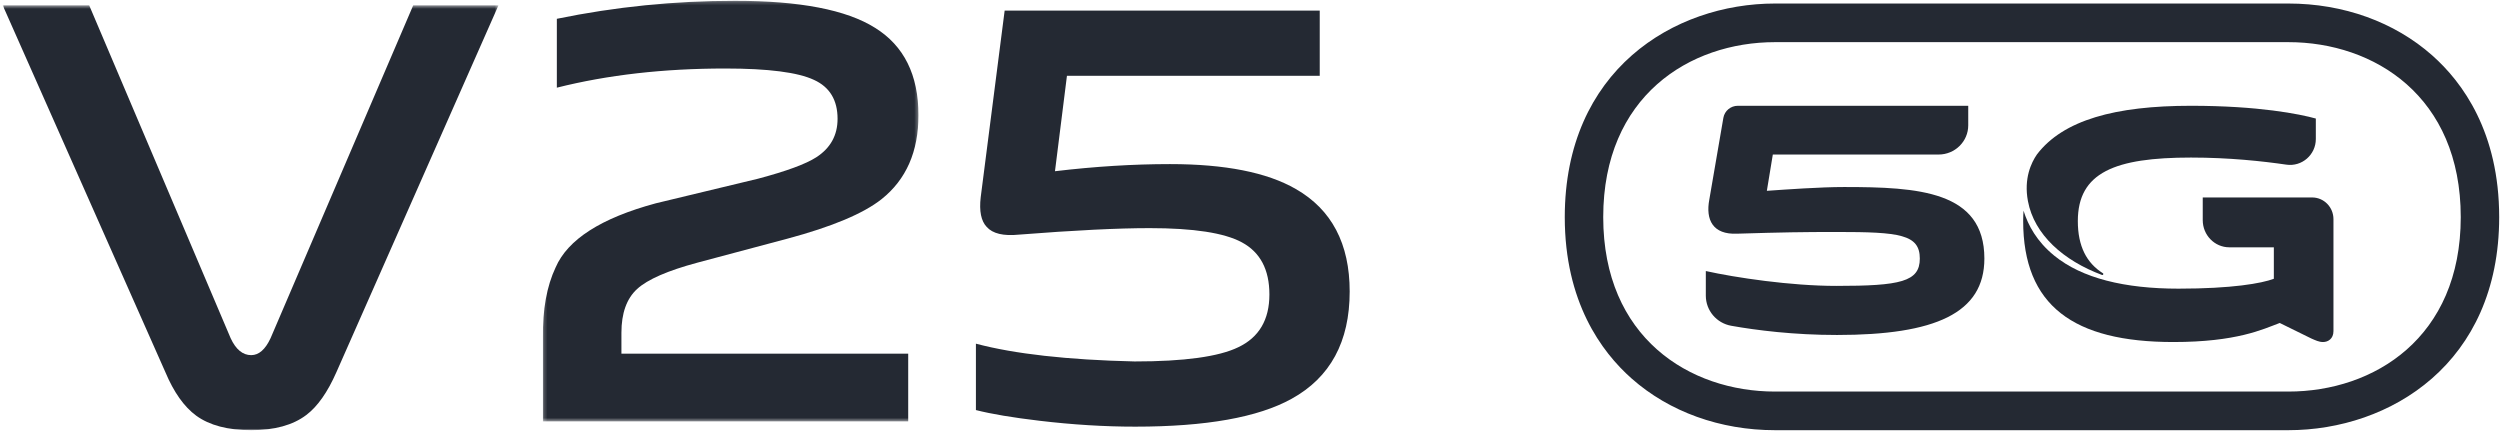
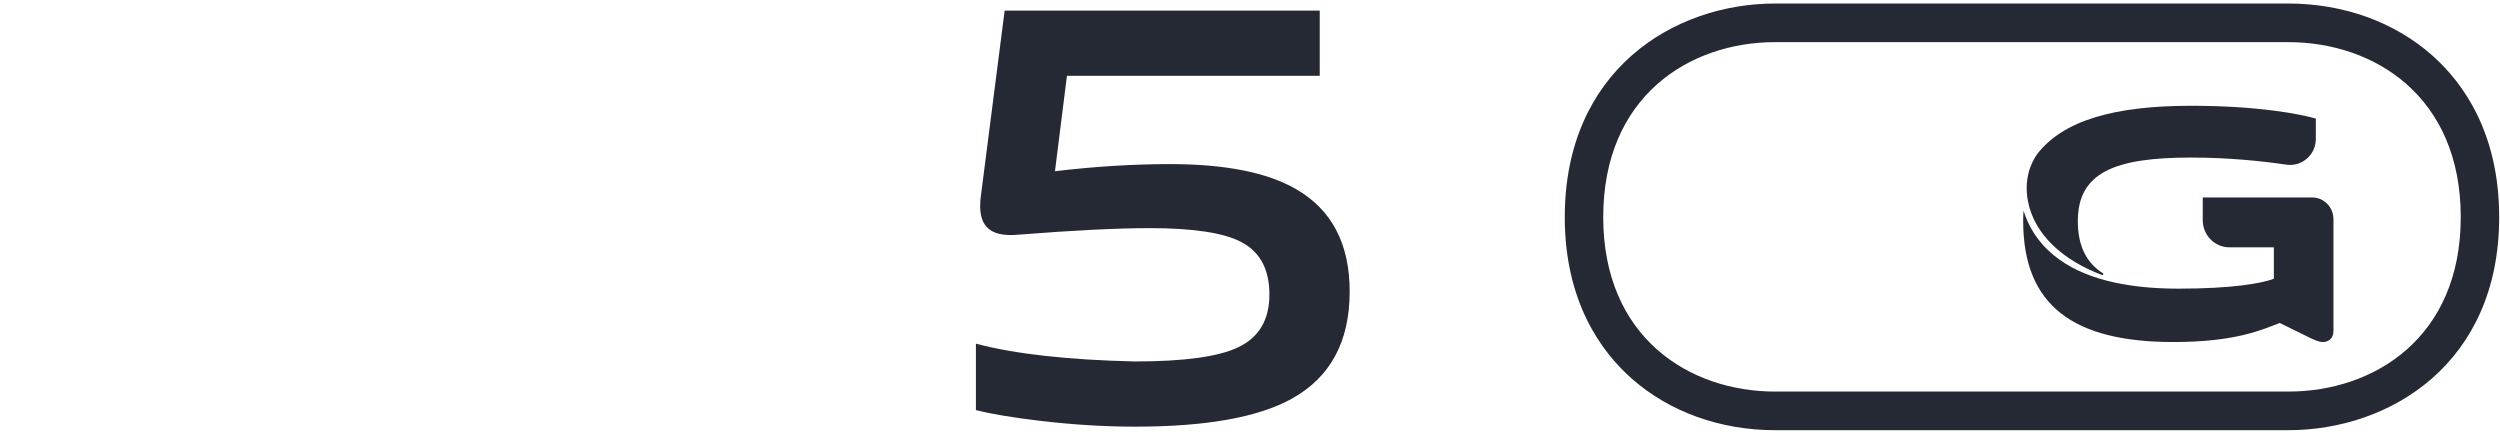
<svg xmlns="http://www.w3.org/2000/svg" xmlns:xlink="http://www.w3.org/1999/xlink" width="709px" height="123px" viewBox="0 0 709 123" version="1.1">
  <title>编组</title>
  <defs>
-     <polygon id="path-1" points="0 0.506 140.601 0.506 140.601 120.999 0 120.999" />
-     <polygon id="path-3" points="0.2 0.231 106.708 0.231 106.708 119.51 0.2 119.51" />
-   </defs>
+     </defs>
  <g id="页面-1" stroke="none" stroke-width="1" fill="none" fill-rule="evenodd">
    <g id="编组-8备份-2" transform="translate(-723, -472)">
      <g id="编组" transform="translate(723, 472)">
        <path d="M577.674,43.8 C576.054,46.145 573.923,50.631 575.118,57.014 C576.903,66.563 585.184,73.893 596.132,77.982 C596.441,78.093 596.653,77.668 596.376,77.488 C591.781,74.58 589.272,69.873 589.272,62.696 C589.272,48.891 599.804,44.682 621.362,44.682 C632.171,44.682 641.721,45.715 648.414,46.694 C652.82,47.335 656.769,43.897 656.769,39.425 L656.769,33.618 C652.184,32.349 640.576,30 621.362,30 C599.891,30 585.11,34.034 577.674,43.8" id="Fill-1" fill="#242933" />
        <path d="M617.825,81.864 C632.966,81.864 641.42,80.366 644.861,79.061 L644.861,70.139 L632.25,70.139 C628.069,70.139 624.698,66.689 624.698,62.441 L624.698,56 L655.729,56 C659.067,56 661.769,58.755 661.769,62.162 L661.769,62.517 L661.769,70.139 L661.769,93.9 C661.769,96.107 660.197,97 658.821,97 C657.645,97 656.663,96.504 655.482,95.993 L646.535,91.594 C641.718,93.394 634.342,97 616.351,97 C588.031,97 573.769,86.679 573.769,62.621 C573.769,61.638 573.811,60.688 573.876,59.747 C575.178,63.925 577.638,68.466 582.572,72.493 C590.463,78.929 602.563,81.864 617.825,81.864" id="Fill-3" fill="#242933" />
-         <path d="M522.97,53.04 C516.302,53.04 506.652,53.726 501.079,54.118 L502.771,43.826 L549.785,43.826 C554.428,43.826 558.192,40.117 558.192,35.542 L558.192,30 L492.845,30 C490.82,30 489.09,31.442 488.749,33.409 L484.765,56.573 C483.666,62.355 485.756,66.57 492.62,66.275 C505.553,65.884 511.229,65.787 520.978,65.787 C538.694,65.787 544.459,66.469 544.459,73.333 C544.459,79.898 538.989,81.082 520.782,81.082 C507.844,81.082 492.125,78.724 483.769,76.867 L483.769,83.846 C483.769,88.048 486.804,91.651 490.993,92.392 C498.133,93.664 508.714,95 520.978,95 C548.84,95 562.769,88.827 562.769,73.333 C562.769,54.118 543.964,53.04 522.97,53.04" id="Fill-5" fill="#242933" />
        <path d="M648.98,1 L503.396,1 C474.685,1 443.769,19.957 443.769,61.582 C443.769,85.542 454.084,99.697 462.736,107.35 C473.418,116.796 487.861,122 503.396,122 L648.98,122 C677.779,122 708.769,103.094 708.769,61.582 C708.769,37.556 698.431,23.359 689.756,15.692 C679.051,6.218 664.566,1 648.98,1 M648.98,11.953 C673.316,11.953 697.869,27.298 697.869,61.582 C697.869,95.753 673.316,111.047 648.98,111.047 L503.396,111.047 C479.148,111.047 454.674,95.753 454.674,61.582 C454.674,27.298 479.148,11.953 503.396,11.953 L648.98,11.953" id="Fill-7" fill="#242933" />
        <g transform="translate(0.769, 1)">
          <mask id="mask-2" fill="white">
            <use xlink:href="#path-1" />
          </mask>
          <g id="Clip-10" />
-           <path d="M70.472,120.999 C63.843,120.999 58.641,119.626 54.871,116.88 C51.44,114.363 48.525,110.244 46.121,104.524 L-0,0.506 L24.523,0.506 L64.643,94.914 C66.126,98.116 68.073,99.717 70.472,99.717 C72.643,99.717 74.47,98.116 75.963,94.914 L116.422,0.506 L140.601,0.506 L94.647,104.524 C92.132,110.244 89.272,114.311 86.074,116.708 C82.304,119.566 77.102,120.999 70.472,120.999" id="Fill-9" fill="#242933" mask="url(#mask-2)" />
        </g>
        <g transform="translate(153.769, 0)">
          <mask id="mask-4" fill="white">
            <use xlink:href="#path-3" />
          </mask>
          <g id="Clip-12" />
-           <path d="M0.206,95.721 C0.1,87.788 1.293,81.168 3.804,75.843 C7.235,67.915 16.706,61.848 32.23,57.655 L61.161,50.695 C69.267,48.548 74.801,46.503 77.772,44.577 C81.764,41.974 83.765,38.353 83.765,33.705 C83.765,28.38 81.541,24.699 77.089,22.663 C72.517,20.511 64.132,19.429 51.918,19.429 C34.449,19.429 18.53,21.244 4.152,24.865 L4.152,5.332 C20.693,1.932 37.531,0.228 54.657,0.228 C73.036,0.228 86.272,2.775 94.378,7.88 C102.599,12.975 106.708,21.244 106.708,32.682 C106.708,42.997 103.221,50.92 96.262,56.467 C91.123,60.544 82.224,64.289 69.555,67.684 L44.04,74.484 C35.591,76.75 29.89,79.238 26.919,81.956 C23.948,84.679 22.467,88.811 22.467,94.357 L22.467,100.305 L103.797,100.305 L103.797,119.51 L0.206,119.51 L0.206,95.721 Z" id="Fill-11" fill="#242933" mask="url(#mask-4)" />
        </g>
        <path d="M321.956,121 C313.235,121 304.169,120.441 294.771,119.324 C287.189,118.424 281.183,117.422 276.769,116.295 L276.769,97.466 C287.749,100.384 302.759,102.064 321.783,102.508 C335.828,102.508 345.622,101.164 351.17,98.477 C357.054,95.683 360.003,90.697 360.003,83.517 C360.003,76.457 357.4,71.526 352.188,68.727 C347.209,66.036 338.488,64.697 326.029,64.697 C317.084,64.697 304.738,65.306 288.999,66.539 C284.585,66.987 281.524,66.262 279.826,64.35 C278.239,62.674 277.674,59.876 278.127,55.947 L284.921,3 L374.277,3 L374.277,21.488 L302.587,21.488 L299.19,48.559 C310.515,47.211 321.387,46.537 331.806,46.537 C347.433,46.537 359.327,48.891 367.478,53.596 C377.674,59.424 382.769,69.12 382.769,82.676 C382.769,96.911 377.273,107.051 366.289,113.104 C356.779,118.373 342.001,121 321.956,121" id="Fill-13" fill="#242933" />
      </g>
    </g>
  </g>
</svg>